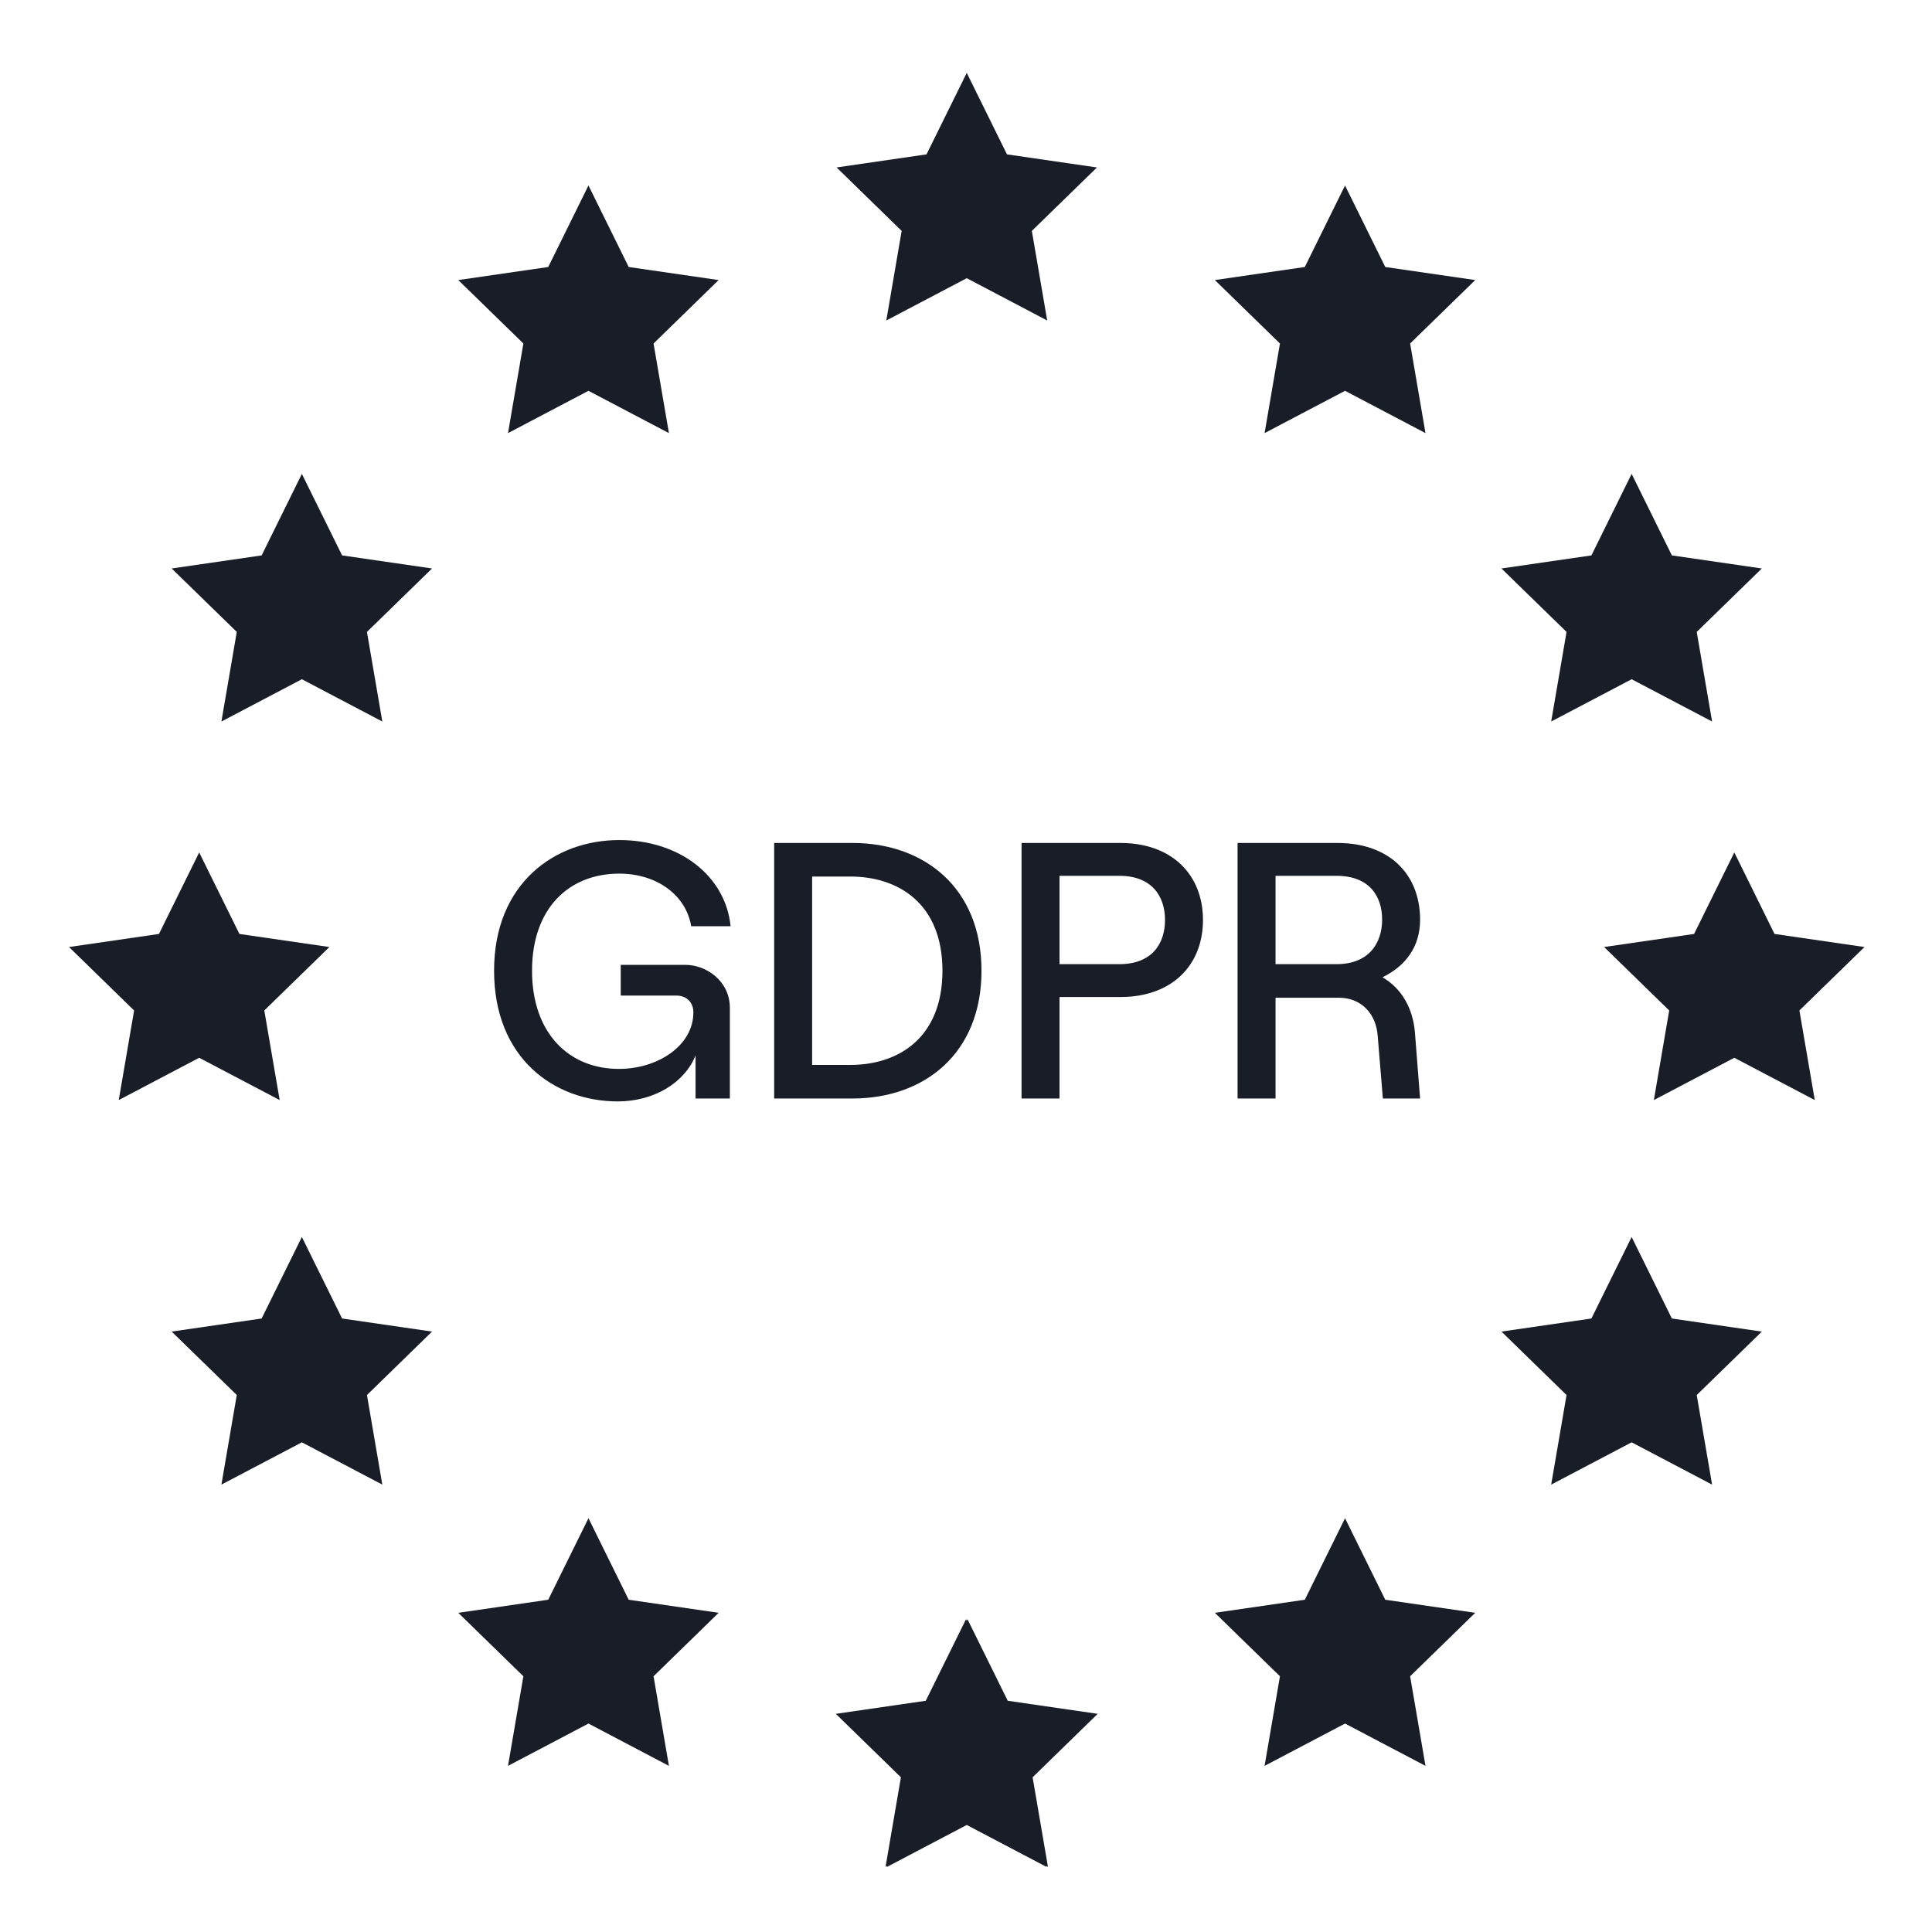
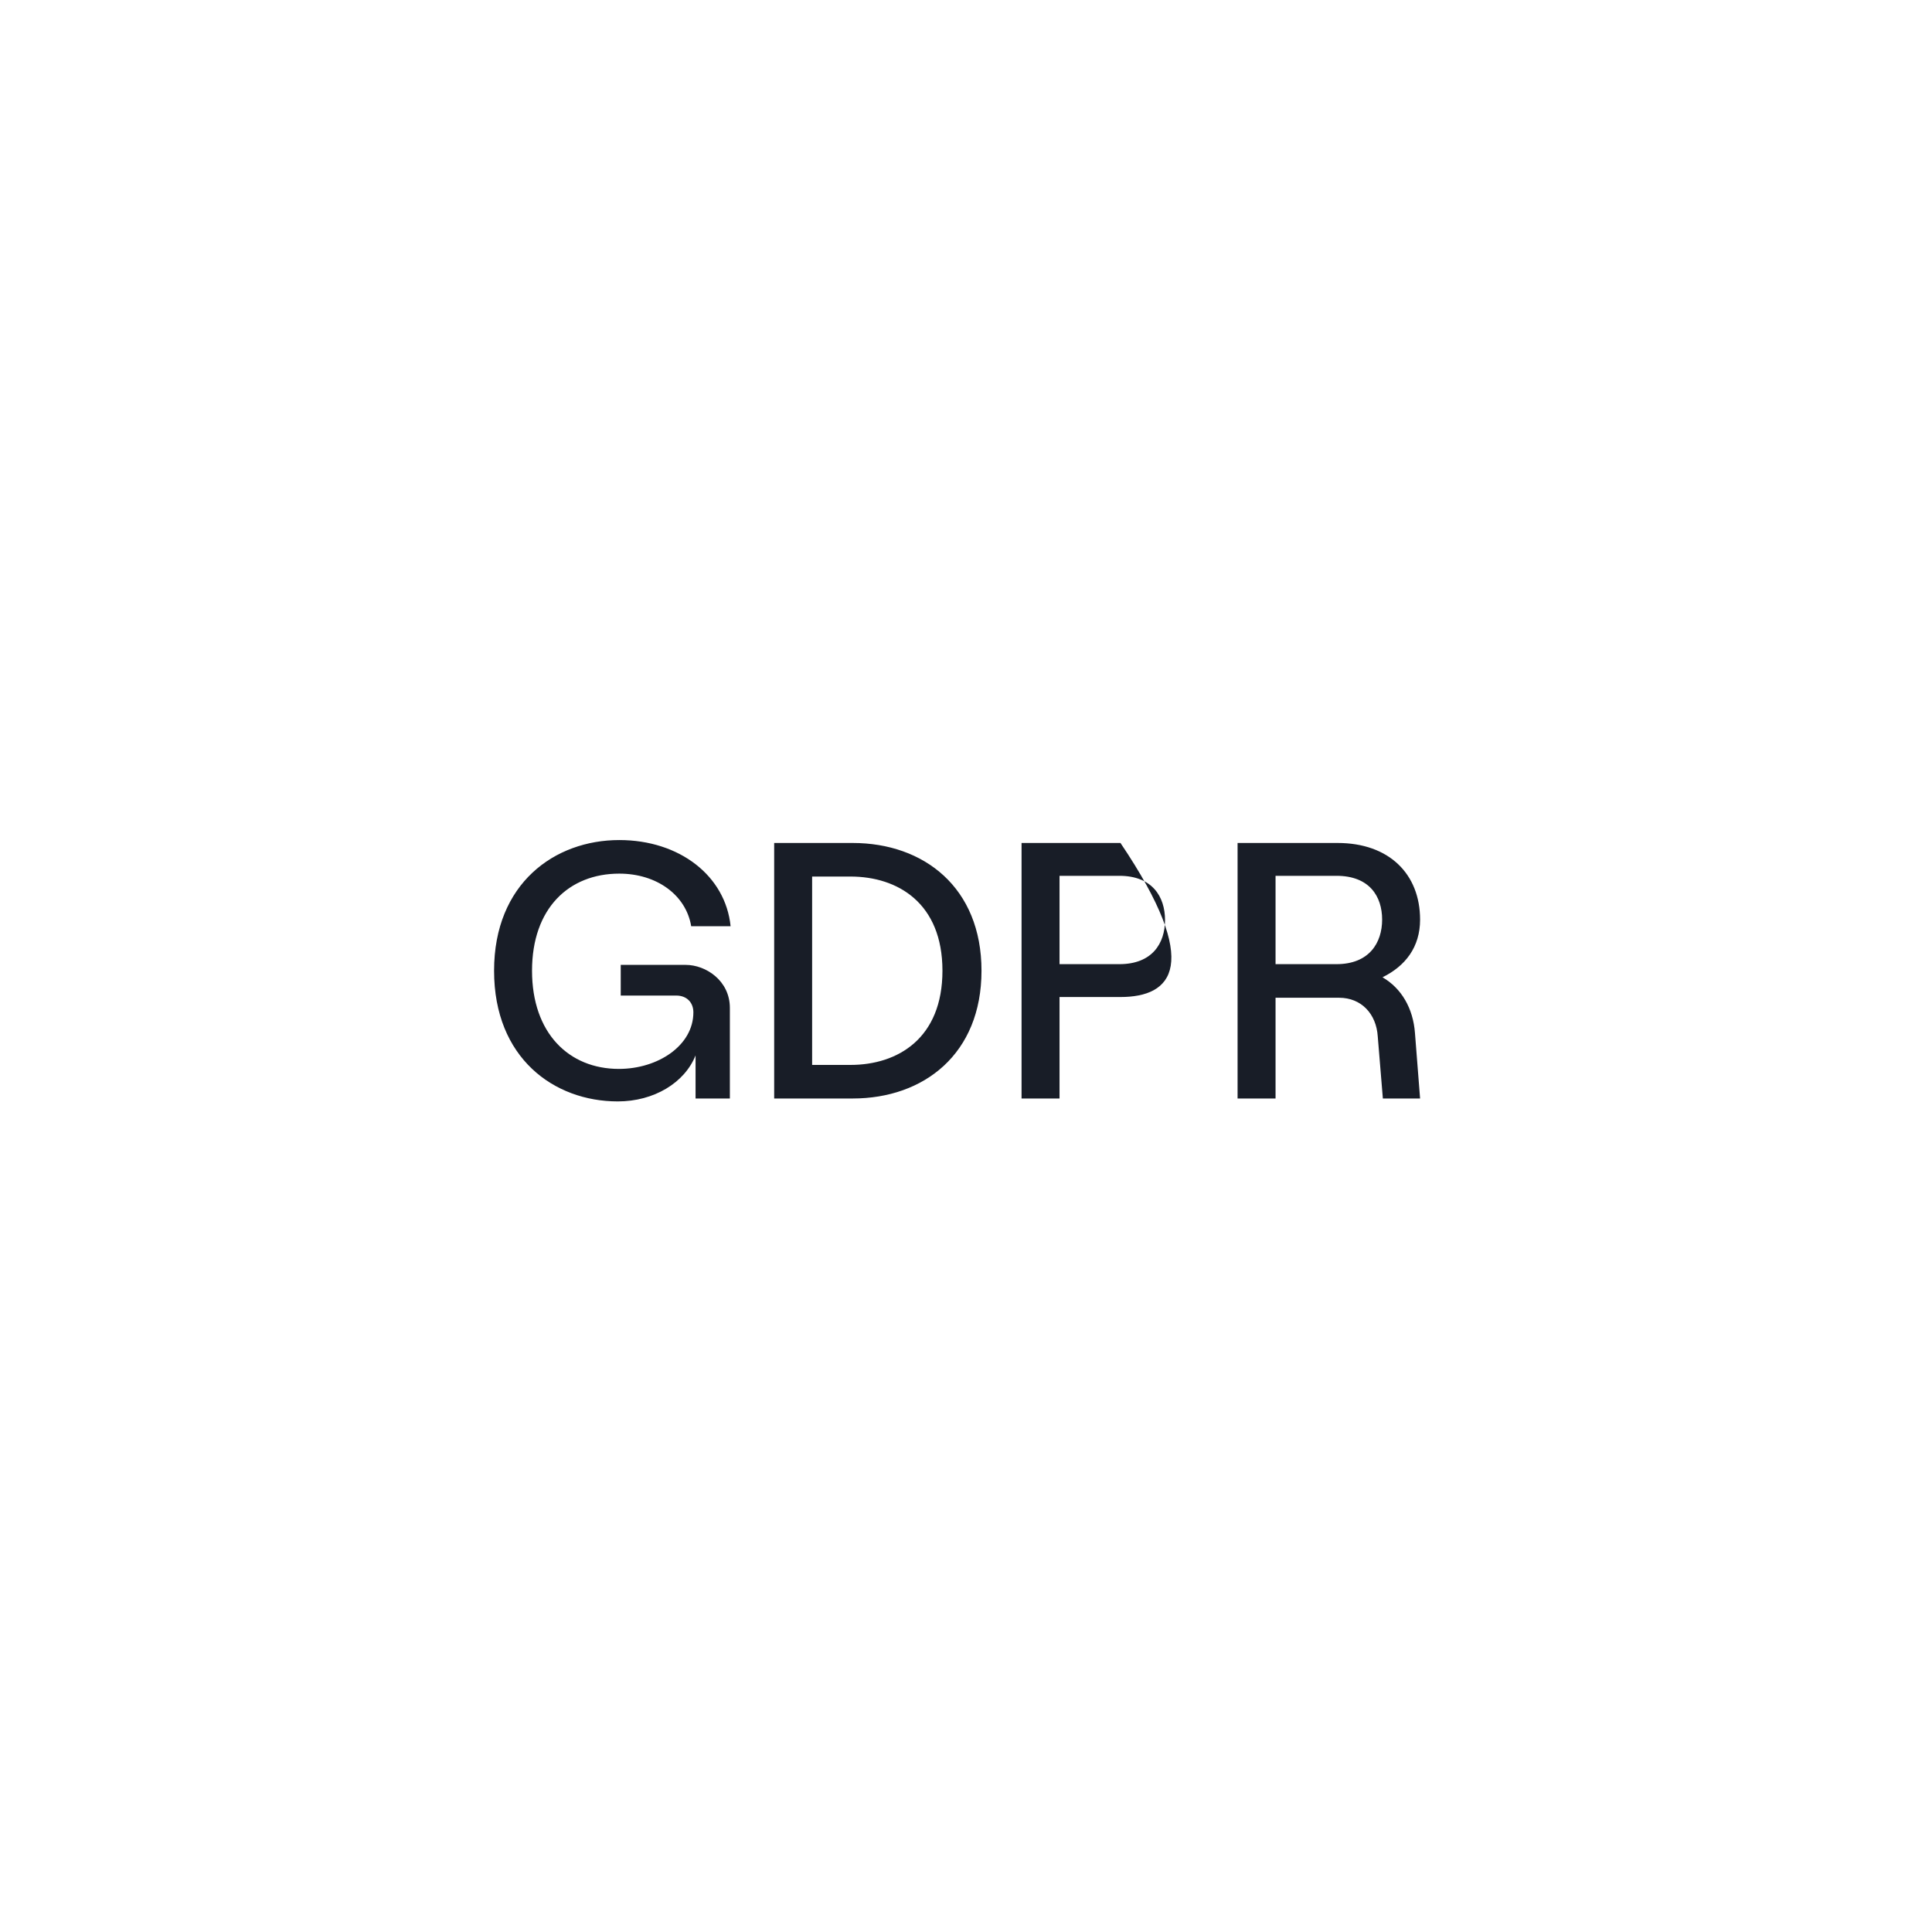
<svg xmlns="http://www.w3.org/2000/svg" width="90" height="90" viewBox="0 0 90 90" fill="none">
-   <path d="M45.035 3.395L43.161 7.191L38.971 7.8L42.003 10.756L41.287 14.93L45.035 12.959L48.783 14.93L48.067 10.756L51.1 7.801L46.909 7.191L45.035 3.395ZM27.413 8.64L25.539 12.438L21.348 13.046L24.381 16.002L23.665 20.176L27.413 18.205L31.161 20.176L30.445 16.002L33.477 13.046L29.287 12.438L27.413 8.64ZM62.657 8.64L60.783 12.438L56.593 13.046L59.625 16.002L58.909 20.176L62.657 18.205L66.405 20.176L65.689 16.002L68.722 13.046L64.531 12.438L62.657 8.64ZM14.062 22.076L12.188 25.873L7.997 26.482L11.03 29.437L10.314 33.611L14.062 31.641L17.81 33.611L17.094 29.437L20.126 26.482L15.936 25.873L14.062 22.076ZM76.008 22.076L74.134 25.873L69.943 26.482L72.976 29.437L72.26 33.611L76.008 31.641L79.756 33.611L79.04 29.437L82.072 26.482L77.882 25.873L76.008 22.076ZM9.279 39.71L7.405 43.507L3.215 44.116L6.247 47.072L5.532 51.245L9.279 49.275L13.028 51.245L12.312 47.071L15.344 44.116L11.153 43.507L9.279 39.71ZM80.791 39.71L78.917 43.507L74.726 44.116L77.758 47.072L77.043 51.245L80.791 49.275L84.539 51.245L83.823 47.071L86.855 44.116L82.664 43.507L80.791 39.71ZM14.062 57.624L12.188 61.421L7.997 62.03L11.03 64.985L10.314 69.159L14.062 67.189L17.81 69.159L17.094 64.986L20.126 62.03L15.936 61.421L14.062 57.624ZM76.008 57.624L74.134 61.421L69.944 62.03L72.976 64.986L72.26 69.159L76.008 67.189L79.756 69.159L79.04 64.986L82.073 62.031L77.882 61.421L76.008 57.624ZM27.413 70.725L25.539 74.522L21.348 75.131L24.381 78.087L23.665 82.261L27.413 80.29L31.161 82.261L30.445 78.087L33.477 75.131L29.287 74.522L27.413 70.725ZM62.657 70.725L60.783 74.522L56.593 75.131L59.625 78.087L58.909 82.261L62.657 80.29L66.405 82.261L65.689 78.087L68.721 75.131L64.531 74.522L62.657 70.725ZM45 75.431L43.126 79.228L38.935 79.837L41.968 82.793L41.252 86.966L41.329 86.925L41.322 86.966L45.035 85.014L48.748 86.966L48.741 86.925L48.818 86.966L48.103 82.793L51.135 79.837L46.944 79.228L45.07 75.431L45.035 75.501L45 75.431Z" fill="#181D27" />
-   <path d="M28.78 51.308C25.804 51.308 23.016 49.284 23.016 45.22C23.016 41.156 25.838 39.133 28.848 39.133C31.654 39.133 33.796 40.799 34.034 43.146H32.198C31.96 41.7 30.599 40.697 28.848 40.697C26.501 40.697 24.784 42.313 24.784 45.22C24.784 48.128 26.501 49.794 28.831 49.794C30.65 49.794 32.3 48.706 32.3 47.159C32.3 46.7 31.994 46.377 31.501 46.377H28.916V44.948H31.943C32.878 44.948 34 45.679 34 46.955V51.172H32.402V49.165C31.892 50.441 30.463 51.308 28.78 51.308ZM36.064 51.172V39.269H39.72C43.036 39.269 45.722 41.343 45.722 45.22C45.722 49.097 43.036 51.172 39.72 51.172H36.064ZM37.832 49.608H39.618C41.828 49.608 43.903 48.366 43.903 45.22C43.903 42.075 41.828 40.833 39.618 40.833H37.832V49.608ZM47.588 51.172V39.269H52.196C54.594 39.269 56.039 40.748 56.039 42.857C56.039 44.965 54.594 46.445 52.196 46.445H49.357V51.172H47.588ZM49.357 44.914H52.145C53.676 44.914 54.271 43.945 54.271 42.857C54.271 41.769 53.676 40.799 52.145 40.799H49.357V44.914ZM57.651 51.172V39.269H62.311C64.708 39.269 66.153 40.714 66.153 42.84C66.153 44.115 65.473 44.999 64.402 45.526C65.286 46.037 65.83 46.972 65.915 48.128L66.153 51.172H64.419L64.181 48.281C64.113 47.227 63.416 46.479 62.378 46.479H59.42V51.172H57.651ZM59.42 44.914H62.259C63.79 44.914 64.385 43.911 64.385 42.84C64.385 41.751 63.79 40.799 62.259 40.799H59.42V44.914Z" fill="#181D27" />
+   <path d="M28.78 51.308C25.804 51.308 23.016 49.284 23.016 45.22C23.016 41.156 25.838 39.133 28.848 39.133C31.654 39.133 33.796 40.799 34.034 43.146H32.198C31.96 41.7 30.599 40.697 28.848 40.697C26.501 40.697 24.784 42.313 24.784 45.22C24.784 48.128 26.501 49.794 28.831 49.794C30.65 49.794 32.3 48.706 32.3 47.159C32.3 46.7 31.994 46.377 31.501 46.377H28.916V44.948H31.943C32.878 44.948 34 45.679 34 46.955V51.172H32.402V49.165C31.892 50.441 30.463 51.308 28.78 51.308ZM36.064 51.172V39.269H39.72C43.036 39.269 45.722 41.343 45.722 45.22C45.722 49.097 43.036 51.172 39.72 51.172H36.064ZM37.832 49.608H39.618C41.828 49.608 43.903 48.366 43.903 45.22C43.903 42.075 41.828 40.833 39.618 40.833H37.832V49.608ZM47.588 51.172V39.269H52.196C56.039 44.965 54.594 46.445 52.196 46.445H49.357V51.172H47.588ZM49.357 44.914H52.145C53.676 44.914 54.271 43.945 54.271 42.857C54.271 41.769 53.676 40.799 52.145 40.799H49.357V44.914ZM57.651 51.172V39.269H62.311C64.708 39.269 66.153 40.714 66.153 42.84C66.153 44.115 65.473 44.999 64.402 45.526C65.286 46.037 65.83 46.972 65.915 48.128L66.153 51.172H64.419L64.181 48.281C64.113 47.227 63.416 46.479 62.378 46.479H59.42V51.172H57.651ZM59.42 44.914H62.259C63.79 44.914 64.385 43.911 64.385 42.84C64.385 41.751 63.79 40.799 62.259 40.799H59.42V44.914Z" fill="#181D27" />
</svg>